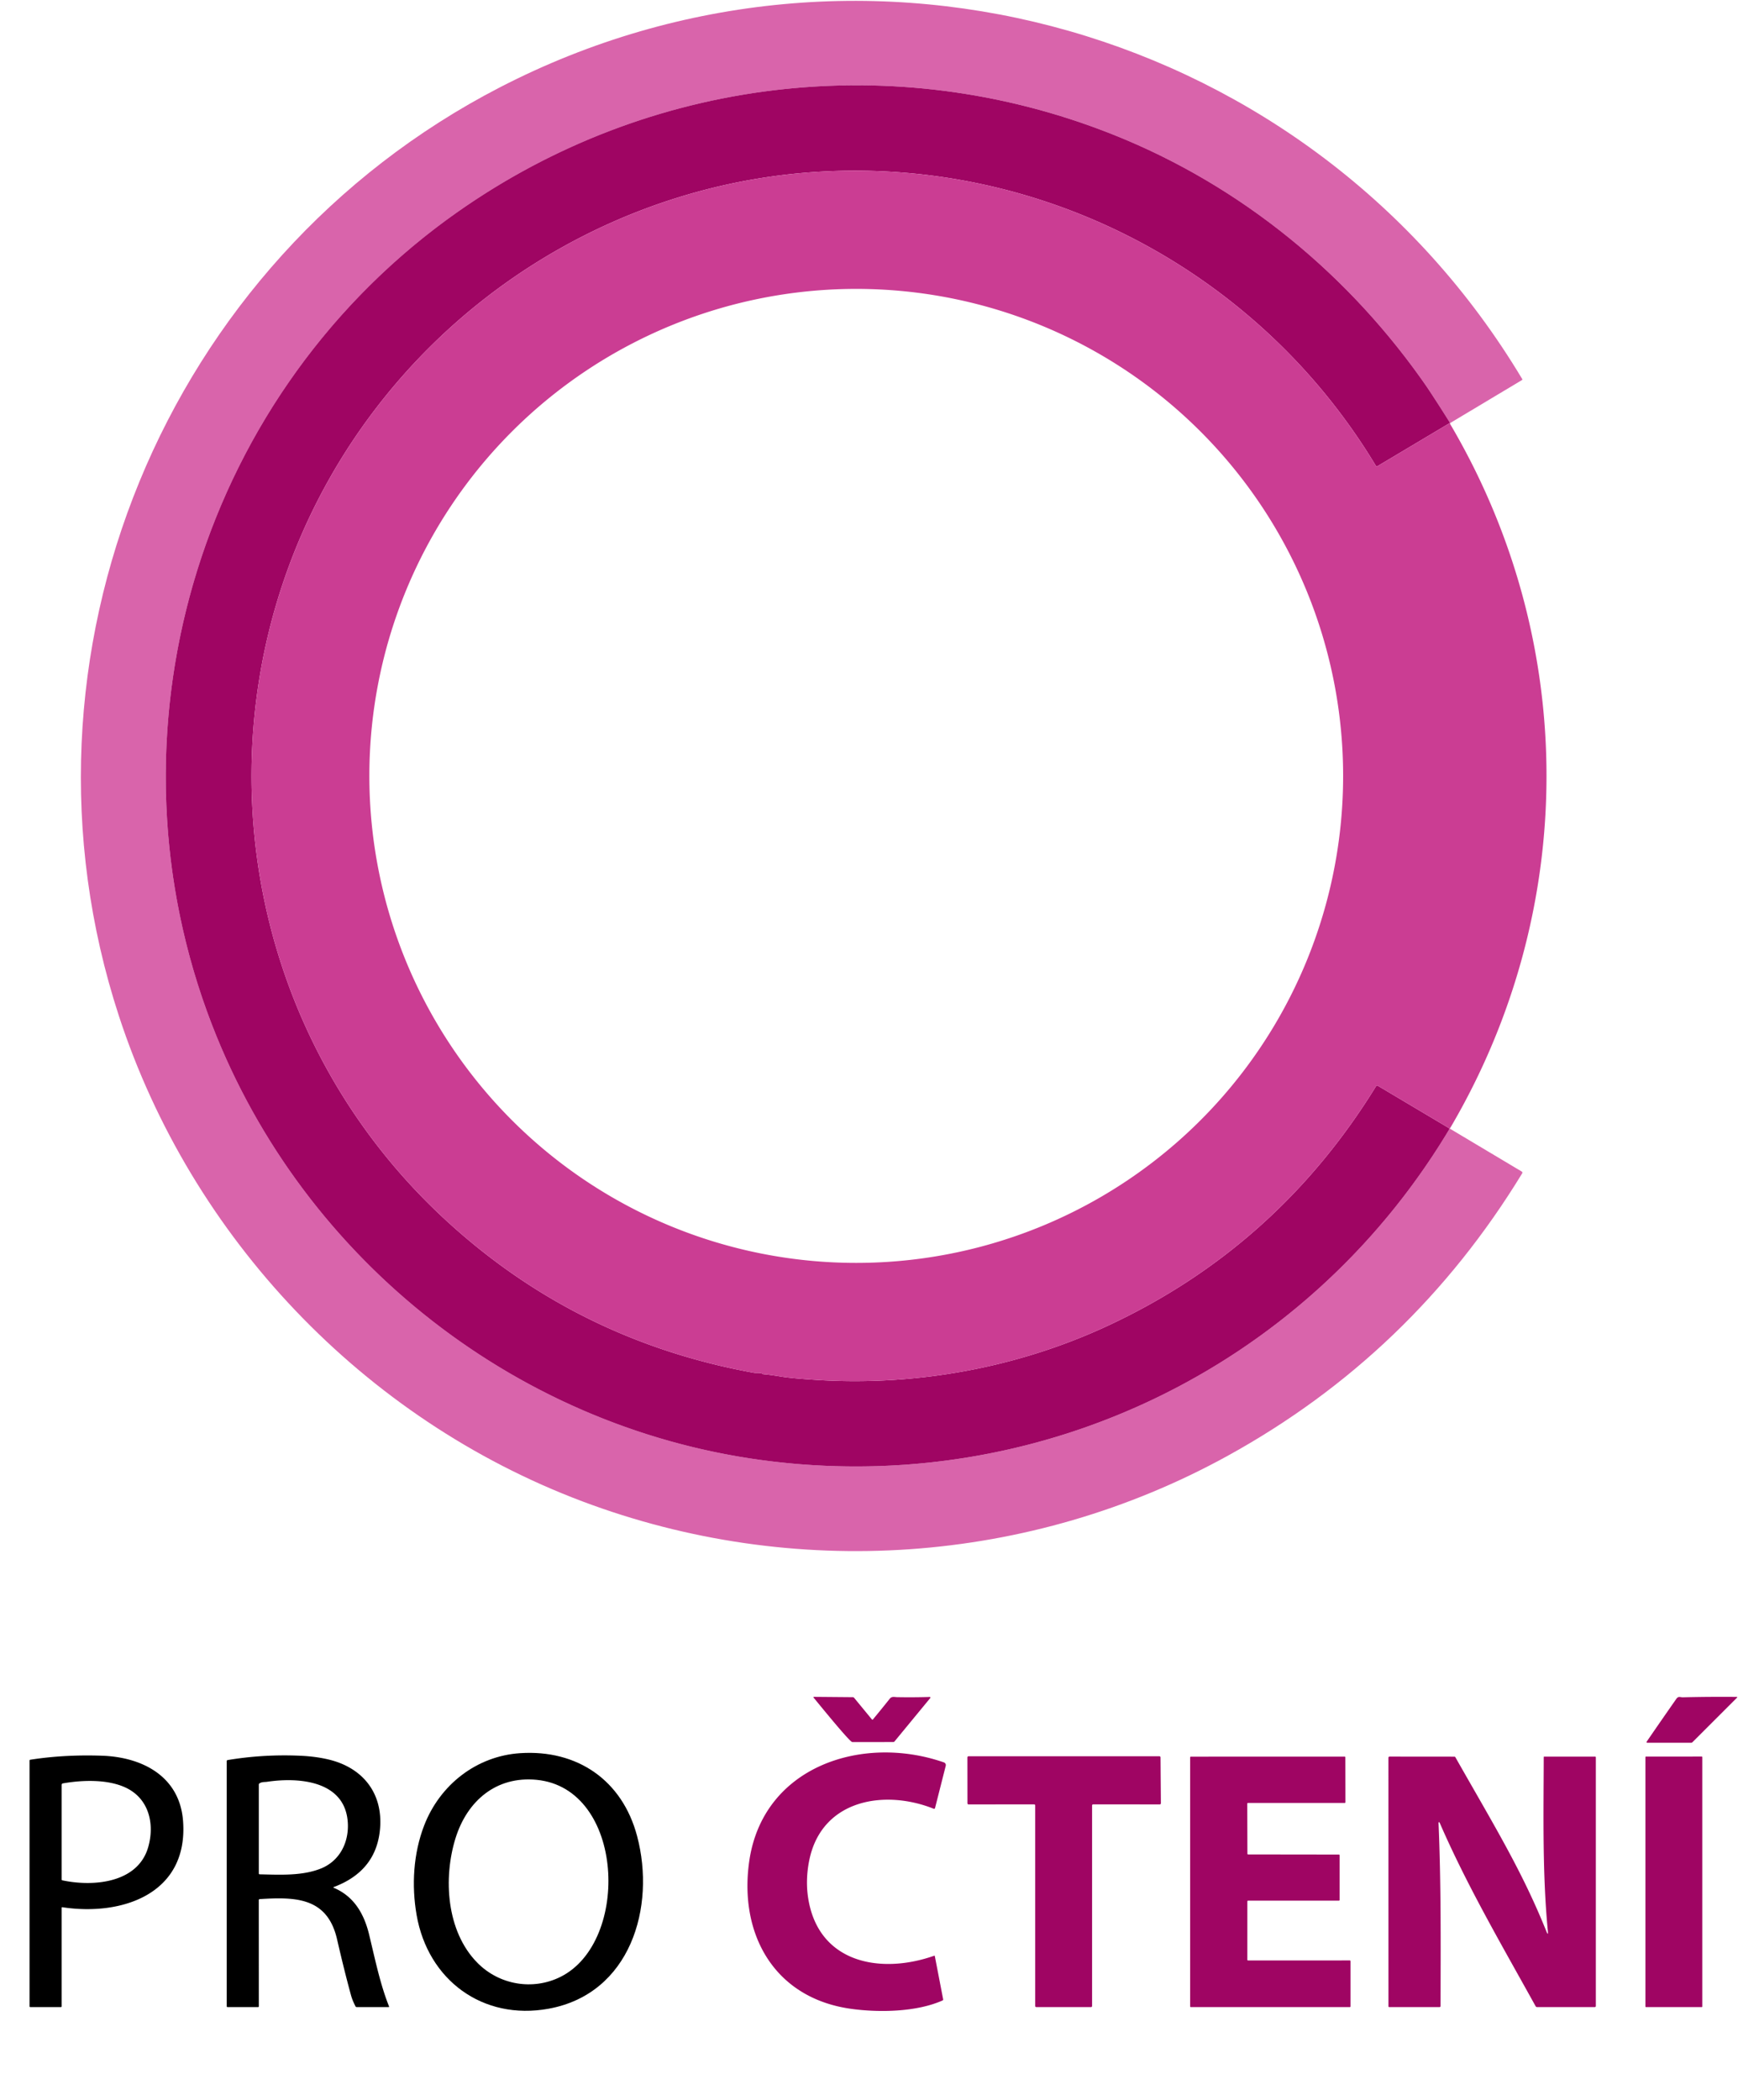
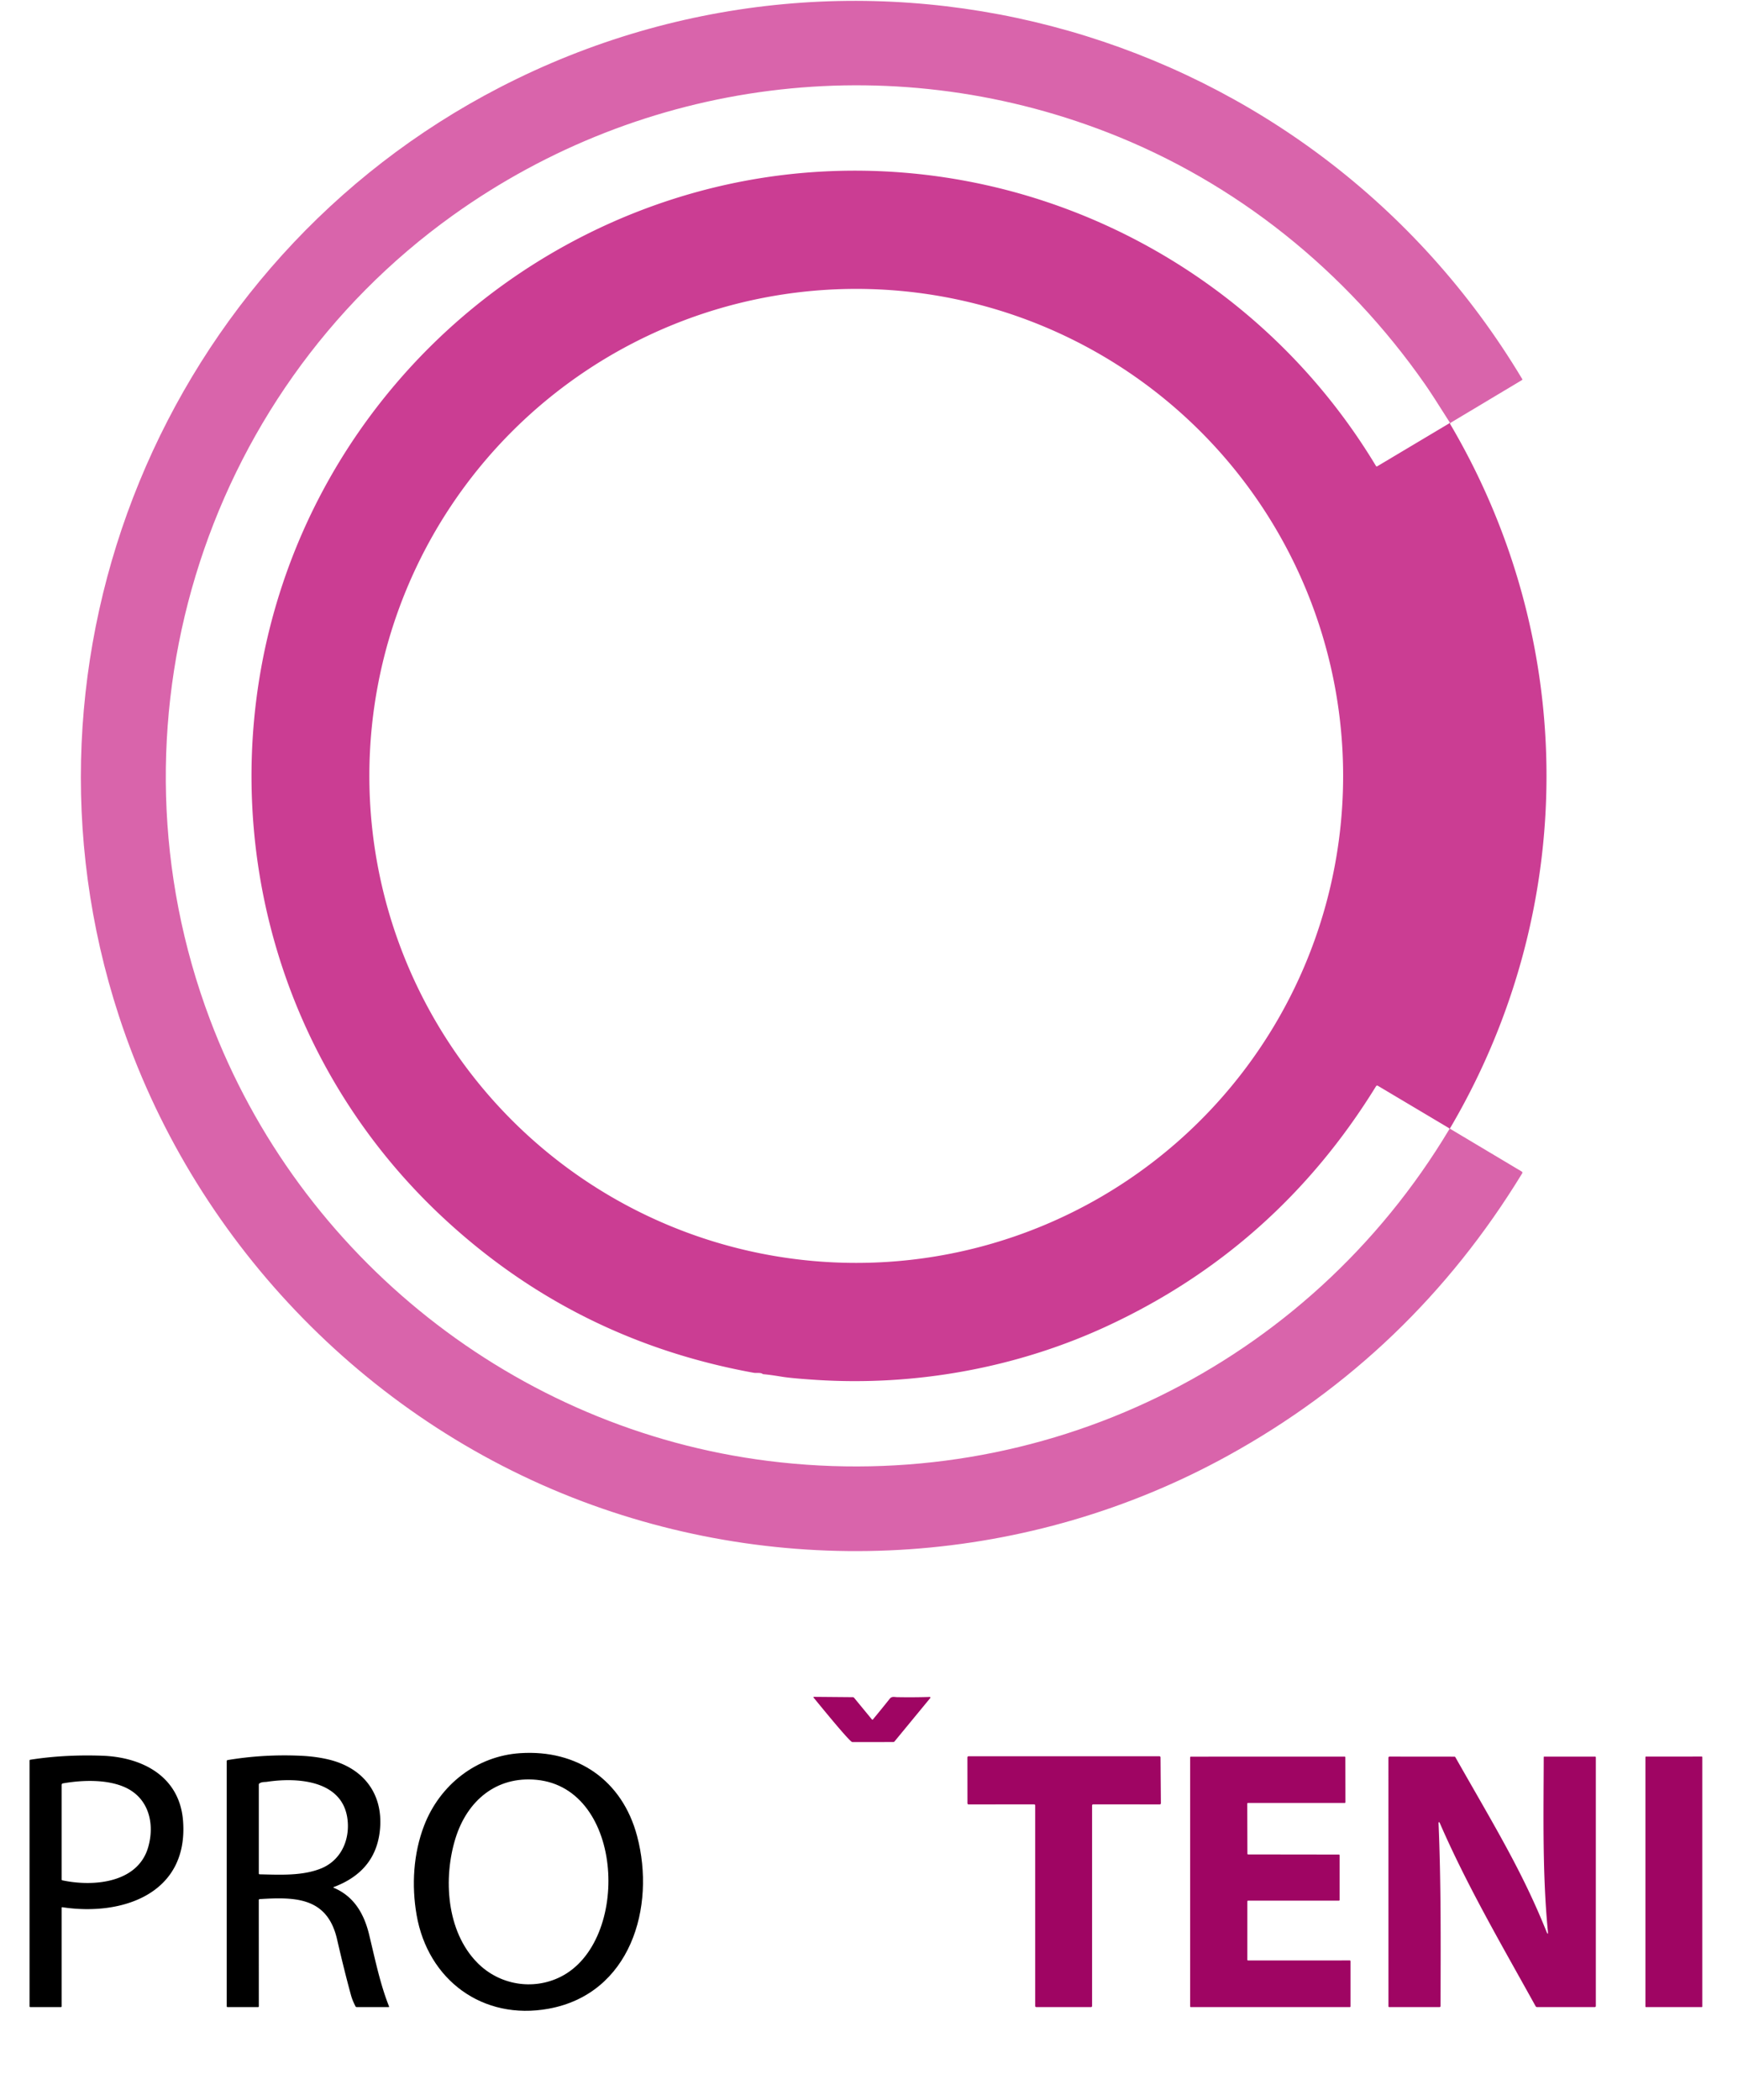
<svg xmlns="http://www.w3.org/2000/svg" version="1.1" viewBox="0.00 0.00 1192.00 1440.00">
  <path fill="#d964ab" d="   M 994.71 290.00   Q 994.60 289.98 994.50 289.96   Q 982.35 270.66 977.32 263.45   C 923.07 185.75 847.95 125.07 759.47 90.75   C 609.26 32.48 441.27 54.13 310.60 147.65   C 137.61 271.47 68.60 498.92 143.99 699.00   C 205.46 862.18 353.70 979.93 526.75 1001.73   C 714.71 1025.41 896.81 936.72 994.04 774.25   L 994.54 774.00   L 1043.59 803.26   Q 1044.46 803.77 1043.93 804.63   Q 968.20 928.78 841.84 998.31   C 706.29 1072.88 544.01 1083.95 399.31 1029.43   C 249.39 972.94 131.28 848.70 81.57 696.68   C 0.87 449.86 112.59 178.78 342.89 59.87   C 592.81 -69.18 899.91 19.15 1044.01 259.90   Q 1044.28 260.34 1043.84 260.60   L 994.71 290.00   Z" />
-   <path fill="#9f0563" d="   M 994.50 289.96   L 944.69 319.66   Q 944.03 320.06 943.64 319.40   C 864.07 187.21 717.12 108.70 562.20 117.73   C 449.60 124.29 344.00 177.81 271.19 263.44   C 127.65 432.21 142.10 685.57 305.29 836.22   Q 395.18 919.21 517.04 941.31   C 518.46 941.56 521.66 941.09 522.85 941.97   Q 523.24 942.25 523.73 942.29   Q 527.55 942.57 536.01 943.96   Q 542.72 945.07 559.52 946.16   C 627.61 950.58 697.16 938.04 759.07 909.38   Q 875.60 855.42 943.75 744.82   A 0.92 0.91 -58.6 0 1 945.00 744.51   L 993.67 773.47   Q 993.98 773.65 994.02 774.00   Q 994.04 774.12 994.04 774.25   C 896.81 936.72 714.71 1025.41 526.75 1001.73   C 353.70 979.93 205.46 862.18 143.99 699.00   C 68.60 498.92 137.61 271.47 310.60 147.65   C 441.27 54.13 609.26 32.48 759.47 90.75   C 847.95 125.07 923.07 185.75 977.32 263.45   Q 982.35 270.66 994.50 289.96   Z" />
  <path fill="#cb3d93" d="   M 994.50 289.96   Q 994.60 289.98 994.71 290.00   L 994.58 290.36   Q 994.50 290.60 994.63 290.82   C 1082.68 440.30 1082.59 623.51 994.85 773.06   C 994.66 773.37 994.28 773.42 994.54 774.00   L 994.04 774.25   Q 994.04 774.12 994.02 774.00   Q 993.98 773.65 993.67 773.47   L 945.00 744.51   A 0.92 0.91 -58.6 0 0 943.75 744.82   Q 875.60 855.42 759.07 909.38   C 697.16 938.04 627.61 950.58 559.52 946.16   Q 542.72 945.07 536.01 943.96   Q 527.55 942.57 523.73 942.29   Q 523.24 942.25 522.85 941.97   C 521.66 941.09 518.46 941.56 517.04 941.31   Q 395.18 919.21 305.29 836.22   C 142.10 685.57 127.65 432.21 271.19 263.44   C 344.00 177.81 449.60 124.29 562.20 117.73   C 717.12 108.70 864.07 187.21 943.64 319.40   Q 944.03 320.06 944.69 319.66   L 994.50 289.96   Z   M 921.18 532.02   A 333.93 333.93 0.0 0 0 587.25 198.09   A 333.93 333.93 0.0 0 0 253.32 532.02   A 333.93 333.93 0.0 0 0 587.25 865.95   A 333.93 333.93 0.0 0 0 921.18 532.02   Z" />
  <path fill="#9f0563" d="   M 598.72 1178.96   Q 604.56 1171.91 610.25 1164.77   C 611.67 1163.00 613.43 1163.67 615.25 1163.70   Q 626.44 1163.90 637.71 1163.57   A 0.43 0.43 0.0 0 1 638.05 1164.27   L 613.52 1194.06   Q 613.18 1194.48 612.63 1194.48   Q 598.46 1194.53 584.52 1194.50   C 582.74 1194.49 560.88 1167.48 558.00 1164.03   A 0.33 0.33 0.0 0 1 558.26 1163.49   L 584.88 1163.72   Q 585.43 1163.72 585.78 1164.15   L 597.97 1178.96   Q 598.34 1179.42 598.72 1178.96   Z" />
-   <path fill="#9f0563" d="   M 1129.35 1194.25   Q 1139.86 1178.94 1149.68 1164.92   C 1151.16 1162.79 1152.30 1163.85 1154.25 1163.80   Q 1172.68 1163.35 1191.21 1163.53   A 0.27 0.27 0.0 0 1 1191.40 1163.99   L 1160.74 1194.62   Q 1160.36 1195.00 1159.83 1195.00   L 1129.75 1195.00   A 0.48 0.48 0.0 0 1 1129.35 1194.25   Z" />
-   <path fill="#9f0563" d="   M 555.16 1274.93   C 553.50 1282.69 552.88 1291.68 554.12 1300.42   C 560.59 1346.03 603.66 1354.09 640.78 1340.99   A 0.27 0.27 0.0 0 1 641.13 1341.19   L 646.85 1370.86   Q 646.97 1371.46 646.41 1371.70   C 628.61 1379.65 602.96 1380.05 584.01 1377.47   C 531.36 1370.31 506.84 1326.70 513.78 1276.76   C 522.91 1211.10 591.45 1188.98 647.37 1208.45   A 1.97 1.96 -73.3 0 1 648.63 1210.80   L 641.29 1239.76   A 0.69 0.68 -71.7 0 1 640.37 1240.23   C 606.88 1226.82 563.96 1233.75 555.16 1274.93   Z" />
  <path fill="#000000" d="   M 290.90 1251.72   C 301.67 1223.81 326.81 1204.08 356.77 1202.12   C 395.95 1199.54 426.76 1220.68 436.93 1258.88   C 449.94 1307.76 432.34 1367.15 376.23 1377.35   C 331.07 1385.56 293.48 1357.69 285.72 1313.04   C 282.21 1292.81 283.47 1270.99 290.90 1251.72   Z   M 384.47 1355.48   C 432.57 1331.44 428.40 1226.22 368.00 1220.40   C 340.20 1217.72 320.35 1234.95 312.42 1260.42   C 303.92 1287.75 306.12 1324.23 327.34 1345.79   C 342.45 1361.15 365.55 1364.94 384.47 1355.48   Z" />
  <path fill="#000000" d="   M 42.25 1308.25   L 42.25 1375.75   A 0.50 0.50 0.0 0 1 41.75 1376.25   L 20.88 1376.25   Q 20.25 1376.25 20.25 1375.62   L 20.25 1207.24   Q 20.25 1206.70 20.78 1206.62   Q 43.99 1202.98 70.00 1203.87   C 97.71 1204.83 123.19 1218.06 125.54 1248.50   C 129.38 1298.52 83.79 1314.00 42.82 1307.76   Q 42.25 1307.67 42.25 1308.25   Z   M 101.63 1266.59   C 106.24 1250.56 102.12 1233.01 85.89 1225.60   C 73.71 1220.03 56.90 1220.43 43.20 1222.83   Q 42.25 1223.00 42.25 1223.96   L 42.25 1288.73   Q 42.25 1289.20 42.71 1289.30   C 64.14 1293.88 94.57 1291.15 101.63 1266.59   Z" />
  <path fill="#000000" d="   M 228.80 1294.39   C 242.92 1300.30 249.81 1312.48 253.22 1326.76   C 257.84 1346.06 260.90 1360.76 266.80 1375.74   Q 267.01 1376.25 266.46 1376.25   L 244.72 1376.25   Q 244.09 1376.25 243.80 1375.69   Q 241.70 1371.61 240.77 1368.24   Q 236.19 1351.56 231.17 1329.74   C 224.54 1300.95 202.74 1300.63 178.10 1302.19   A 0.66 0.66 0.0 0 0 177.48 1302.85   L 177.51 1375.74   A 0.51 0.51 0.0 0 1 177.00 1376.25   L 156.13 1376.25   Q 155.50 1376.25 155.50 1375.63   L 155.50 1207.61   Q 155.50 1206.96 156.13 1206.85   Q 180.64 1202.76 206.00 1203.89   Q 216.82 1204.38 225.75 1206.56   C 249.22 1212.32 262.91 1229.96 260.60 1254.48   Q 257.90 1283.10 228.81 1293.95   A 0.24 0.24 0.0 0 0 228.80 1294.39   Z   M 183.08 1221.76   C 181.64 1221.97 179.54 1221.74 177.96 1222.82   Q 177.50 1223.13 177.50 1223.69   L 177.50 1284.53   Q 177.50 1285.17 178.14 1285.19   C 192.21 1285.50 207.42 1286.34 220.18 1281.18   C 232.82 1276.06 239.24 1263.62 238.56 1250.16   C 237.08 1220.99 205.12 1218.45 183.08 1221.76   Z" />
  <path fill="#9f0563" d="   M 749.00 1237.98   L 749.00 1375.49   A 0.76 0.76 0.0 0 1 748.24 1376.25   L 710.76 1376.25   A 0.76 0.76 0.0 0 1 710.00 1375.49   L 710.00 1237.99   A 0.76 0.76 0.0 0 0 709.24 1237.23   L 664.28 1237.26   A 0.76 0.76 0.0 0 1 663.52 1236.50   L 663.49 1205.01   A 0.76 0.76 0.0 0 1 664.25 1204.25   L 795.19 1204.25   A 0.76 0.76 0.0 0 1 795.95 1205.00   L 796.19 1236.49   A 0.76 0.76 0.0 0 1 795.43 1237.26   L 749.76 1237.22   A 0.76 0.76 0.0 0 0 749.00 1237.98   Z" />
  <path fill="#9f0563" d="   M 855.97 1344.26   L 925.76 1344.24   A 0.49 0.49 0.0 0 1 926.25 1344.73   L 926.25 1375.76   A 0.49 0.49 0.0 0 1 925.76 1376.25   L 816.74 1376.25   A 0.49 0.49 0.0 0 1 816.25 1375.76   L 816.25 1205.00   A 0.49 0.49 0.0 0 1 816.74 1204.51   L 922.22 1204.49   A 0.49 0.49 0.0 0 1 922.71 1204.98   L 922.77 1235.76   A 0.49 0.49 0.0 0 1 922.28 1236.25   L 855.92 1236.25   A 0.49 0.49 0.0 0 0 855.43 1236.74   L 855.52 1271.06   A 0.49 0.49 0.0 0 0 856.01 1271.55   L 918.26 1271.63   A 0.49 0.49 0.0 0 1 918.75 1272.12   L 918.75 1302.76   A 0.49 0.49 0.0 0 1 918.26 1303.25   L 855.98 1303.25   A 0.49 0.49 0.0 0 0 855.49 1303.74   L 855.48 1343.77   A 0.49 0.49 0.0 0 0 855.97 1344.26   Z" />
  <path fill="#9f0563" d="   M 1061.59 1324.10   C 1057.80 1284.89 1058.66 1244.64 1058.77 1204.76   A 0.29 0.28 -88.9 0 1 1059.05 1204.48   L 1094.02 1204.48   A 0.48 0.48 0.0 0 1 1094.50 1204.96   L 1094.50 1375.50   A 0.75 0.75 0.0 0 1 1093.75 1376.25   L 1054.25 1376.25   A 1.22 1.22 0.0 0 1 1053.19 1375.63   C 1030.29 1334.24 1006.19 1293.16 987.31 1249.64   A 0.37 0.37 0.0 0 0 986.61 1249.80   C 988.39 1291.52 988.08 1333.38 987.99 1375.54   A 0.72 0.71 -89.6 0 1 987.28 1376.25   L 952.79 1376.25   A 0.53 0.53 0.0 0 1 952.26 1375.72   L 952.24 1205.24   A 0.77 0.77 0.0 0 1 953.01 1204.47   L 997.49 1204.51   Q 997.94 1204.51 998.16 1204.90   C 1025.14 1252.44 1043.79 1282.63 1060.60 1324.35   Q 1061.94 1327.67 1061.59 1324.10   Z" />
  <path fill="#9f0563" d="   M 1167.50 1204.83   L 1167.50 1375.86   A 0.39 0.39 0.0 0 1 1167.11 1376.25   L 1128.89 1376.25   A 0.39 0.39 0.0 0 1 1128.50 1375.86   L 1128.50 1204.86   A 0.39 0.39 0.0 0 1 1128.89 1204.47   L 1167.11 1204.44   A 0.39 0.39 0.0 0 1 1167.50 1204.83   Z" />
</svg>